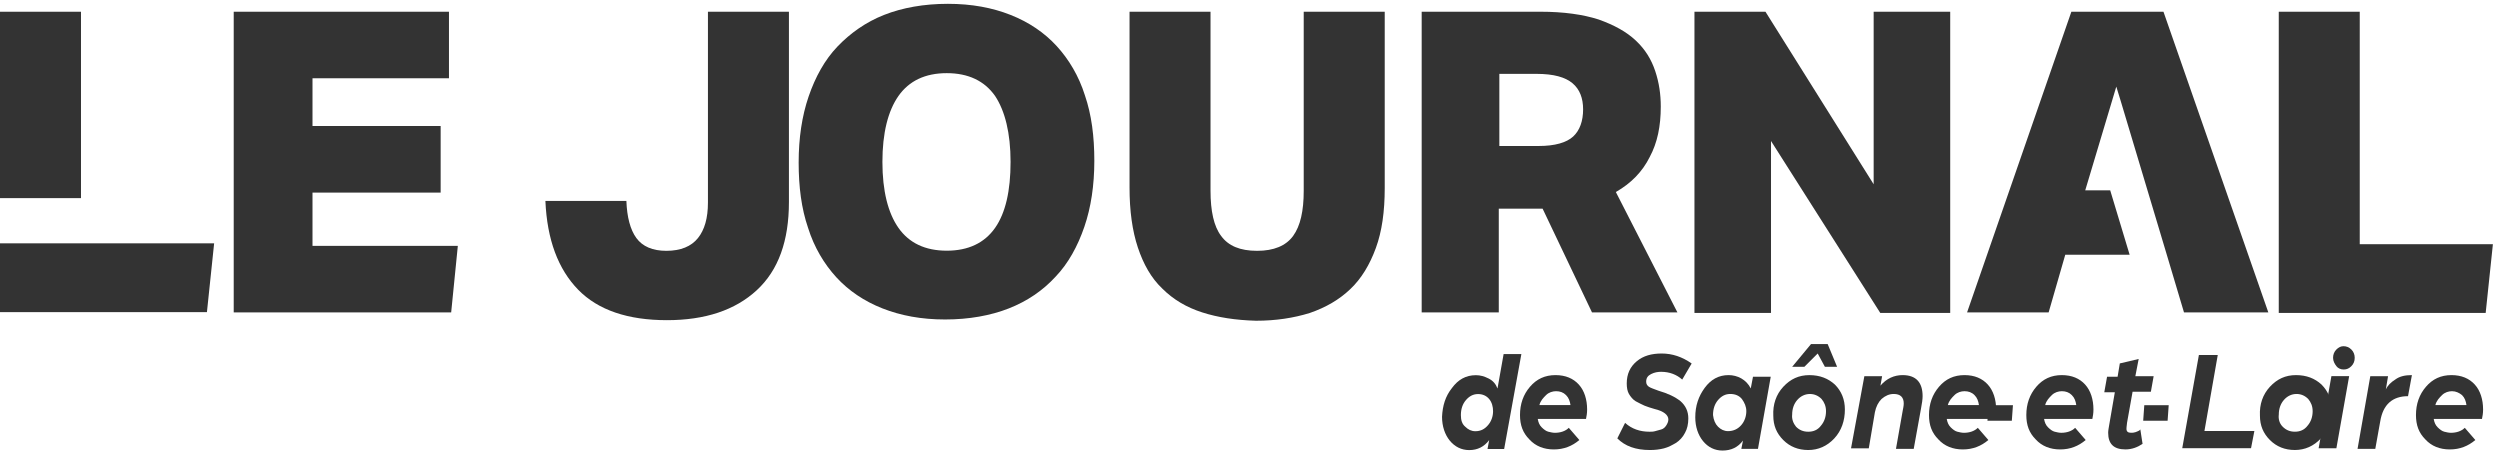
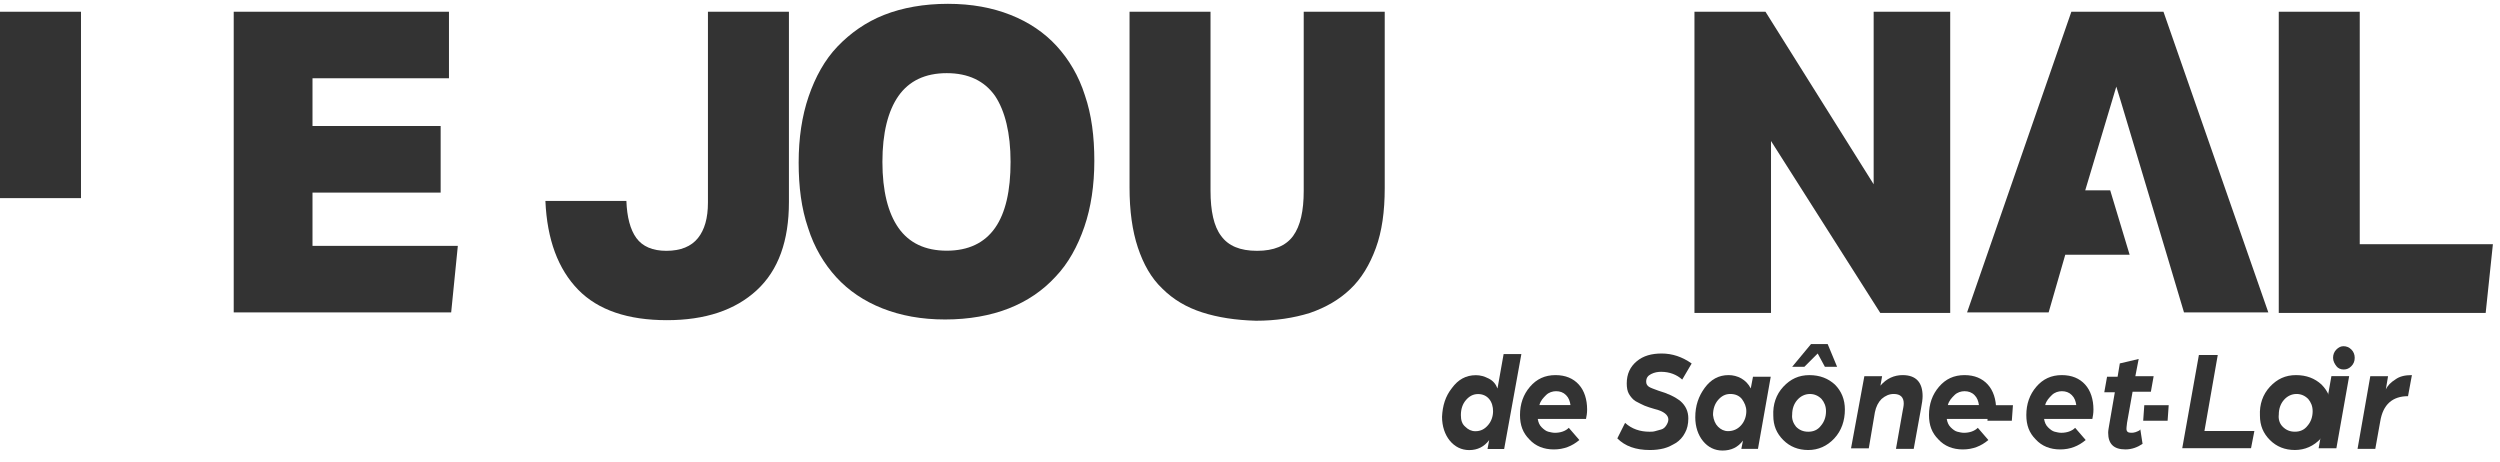
<svg xmlns="http://www.w3.org/2000/svg" width="119" height="22" viewBox="0 0 119 22" fill="none">
  <path d="M69.116 18.466C69.406 18.07 69.776 17.859 70.251 17.859C70.463 17.859 70.647 17.912 70.859 18.017C71.07 18.123 71.202 18.281 71.281 18.493L71.572 16.855H72.417L71.598 21.371H70.806L70.885 20.948C70.647 21.265 70.331 21.424 69.935 21.424C69.565 21.424 69.248 21.265 69.01 20.975C68.773 20.684 68.641 20.288 68.641 19.839C68.667 19.311 68.799 18.862 69.116 18.466ZM69.75 20.315C69.882 20.447 70.04 20.526 70.225 20.526C70.489 20.526 70.674 20.42 70.832 20.235C70.991 20.051 71.07 19.813 71.07 19.575C71.07 19.364 71.017 19.153 70.885 18.994C70.753 18.836 70.568 18.757 70.357 18.757C70.119 18.757 69.934 18.862 69.776 19.047C69.618 19.232 69.538 19.47 69.538 19.76C69.538 19.998 69.591 20.183 69.75 20.315Z" fill="#333333" />
  <path d="M72.827 18.41C73.144 18.04 73.54 17.855 74.042 17.855C74.517 17.855 74.887 18.013 75.151 18.304C75.415 18.594 75.547 19.017 75.547 19.492C75.547 19.677 75.52 19.809 75.494 19.941H73.197C73.223 20.1 73.276 20.232 73.381 20.337C73.487 20.443 73.593 20.522 73.698 20.549C73.804 20.575 73.91 20.601 74.015 20.601C74.279 20.601 74.517 20.522 74.675 20.364L75.177 20.945C74.834 21.235 74.438 21.393 73.962 21.393C73.487 21.393 73.091 21.235 72.8 20.918C72.484 20.601 72.352 20.232 72.352 19.756C72.352 19.228 72.51 18.779 72.827 18.41ZM74.755 19.281C74.728 19.096 74.675 18.938 74.543 18.806C74.411 18.674 74.253 18.621 74.068 18.621C73.91 18.621 73.725 18.674 73.593 18.806C73.461 18.938 73.329 19.07 73.276 19.281H74.755Z" fill="#333333" />
  <path d="M77.354 20.128C77.671 20.418 78.067 20.55 78.516 20.55C78.595 20.55 78.701 20.55 78.78 20.524C78.886 20.497 78.965 20.471 79.07 20.444C79.176 20.418 79.255 20.339 79.308 20.259C79.361 20.18 79.414 20.075 79.414 19.969C79.414 19.758 79.203 19.573 78.754 19.467C78.569 19.415 78.41 19.362 78.278 19.309C78.146 19.256 78.014 19.177 77.856 19.098C77.724 19.018 77.618 18.886 77.539 18.754C77.46 18.622 77.433 18.438 77.433 18.253C77.433 17.804 77.592 17.46 77.909 17.196C78.225 16.932 78.622 16.827 79.097 16.827C79.599 16.827 80.074 16.985 80.523 17.302L80.074 18.068C79.81 17.83 79.467 17.698 79.07 17.698C78.912 17.698 78.754 17.724 78.595 17.804C78.437 17.883 78.358 17.989 78.358 18.173C78.358 18.279 78.41 18.358 78.49 18.411C78.569 18.464 78.727 18.517 78.939 18.596C79.387 18.728 79.731 18.886 79.995 19.098C80.232 19.309 80.364 19.573 80.364 19.916C80.364 20.18 80.312 20.418 80.206 20.603C80.1 20.814 79.942 20.973 79.784 21.078C79.599 21.184 79.414 21.289 79.203 21.342C78.991 21.395 78.78 21.421 78.542 21.421C77.856 21.421 77.354 21.237 76.984 20.867L77.354 20.128Z" fill="#333333" />
  <path d="M81.144 18.462C81.435 18.066 81.804 17.855 82.28 17.855C82.491 17.855 82.702 17.908 82.887 18.013C83.072 18.119 83.23 18.277 83.336 18.489L83.442 17.934H84.287L83.679 21.367H82.887L82.966 20.971C82.729 21.288 82.412 21.446 81.989 21.446C81.62 21.446 81.303 21.288 81.065 20.997C80.827 20.707 80.695 20.311 80.695 19.862C80.695 19.307 80.854 18.858 81.144 18.462ZM81.778 20.311C81.91 20.443 82.069 20.522 82.253 20.522C82.517 20.522 82.729 20.416 82.887 20.232C83.046 20.047 83.125 19.809 83.125 19.571C83.125 19.36 83.046 19.175 82.913 18.991C82.781 18.832 82.597 18.753 82.359 18.753C82.121 18.753 81.936 18.858 81.778 19.043C81.62 19.228 81.54 19.466 81.54 19.756C81.567 19.994 81.646 20.179 81.778 20.311Z" fill="#333333" />
  <path d="M84.884 18.411C85.228 18.041 85.624 17.856 86.126 17.856C86.627 17.856 87.023 18.015 87.34 18.305C87.657 18.622 87.816 19.018 87.816 19.493C87.816 20.022 87.657 20.497 87.314 20.867C86.971 21.236 86.548 21.421 86.073 21.421C85.597 21.421 85.201 21.263 84.884 20.946C84.567 20.629 84.409 20.259 84.409 19.784C84.383 19.256 84.541 18.78 84.884 18.411ZM85.492 20.312C85.65 20.471 85.835 20.55 86.073 20.55C86.31 20.55 86.522 20.471 86.68 20.259C86.838 20.074 86.918 19.837 86.918 19.573C86.918 19.335 86.838 19.15 86.707 18.992C86.548 18.833 86.363 18.754 86.152 18.754C85.914 18.754 85.703 18.86 85.545 19.044C85.386 19.229 85.307 19.467 85.307 19.731C85.281 19.942 85.36 20.154 85.492 20.312ZM86.205 16.377H86.997L87.446 17.46H86.865L86.522 16.826L85.888 17.46H85.307L86.205 16.377Z" fill="#333333" />
  <path d="M88.743 17.908H89.588L89.509 18.357C89.799 18.013 90.169 17.855 90.565 17.855C91.199 17.855 91.516 18.198 91.516 18.858C91.516 18.991 91.489 19.202 91.437 19.466L91.093 21.367H90.248L90.565 19.571C90.592 19.439 90.618 19.307 90.618 19.202C90.618 18.911 90.46 18.753 90.143 18.753C89.931 18.753 89.747 18.832 89.562 18.991C89.403 19.149 89.298 19.36 89.245 19.624L88.954 21.341H88.109L88.743 17.908Z" fill="#333333" />
  <path d="M92.296 18.41C92.612 18.04 93.009 17.855 93.51 17.855C93.986 17.855 94.355 18.013 94.619 18.304C94.883 18.594 95.016 19.017 95.016 19.492C95.016 19.677 94.989 19.809 94.963 19.941H92.665C92.692 20.1 92.745 20.232 92.85 20.337C92.956 20.443 93.061 20.522 93.167 20.549C93.273 20.575 93.378 20.601 93.484 20.601C93.748 20.601 93.986 20.522 94.144 20.364L94.646 20.945C94.302 21.235 93.906 21.393 93.431 21.393C92.956 21.393 92.56 21.235 92.269 20.918C91.952 20.601 91.82 20.232 91.82 19.756C91.82 19.228 91.979 18.779 92.296 18.41ZM94.197 19.281C94.171 19.096 94.118 18.938 93.986 18.806C93.854 18.674 93.695 18.621 93.51 18.621C93.352 18.621 93.167 18.674 93.035 18.806C92.903 18.938 92.771 19.07 92.718 19.281H94.197Z" fill="#333333" />
  <path d="M94.654 19.289H95.816L95.763 20.028H94.602L94.654 19.289Z" fill="#333333" />
  <path d="M96.928 18.41C97.245 18.04 97.641 17.855 98.143 17.855C98.618 17.855 98.988 18.013 99.252 18.304C99.516 18.594 99.648 19.017 99.648 19.492C99.648 19.677 99.622 19.809 99.596 19.941H97.298C97.325 20.1 97.377 20.232 97.483 20.337C97.589 20.443 97.694 20.522 97.8 20.549C97.906 20.575 98.011 20.601 98.117 20.601C98.381 20.601 98.618 20.522 98.777 20.364L99.279 20.945C98.935 21.235 98.539 21.393 98.064 21.393C97.589 21.393 97.192 21.235 96.902 20.918C96.585 20.601 96.453 20.232 96.453 19.756C96.453 19.228 96.612 18.779 96.928 18.41ZM98.83 19.281C98.803 19.096 98.751 18.938 98.618 18.806C98.486 18.674 98.328 18.621 98.143 18.621C97.985 18.621 97.8 18.674 97.668 18.806C97.536 18.938 97.404 19.07 97.351 19.281H98.83Z" fill="#333333" />
  <path d="M100.666 18.672H100.164L100.296 17.932H100.798L100.903 17.299L101.801 17.087L101.643 17.906H102.514L102.382 18.645H101.511L101.247 20.124C101.22 20.309 101.22 20.415 101.22 20.415C101.22 20.547 101.3 20.599 101.432 20.599C101.511 20.599 101.564 20.599 101.643 20.573C101.722 20.547 101.775 20.52 101.828 20.494L101.88 20.441L101.986 21.128C101.748 21.286 101.484 21.392 101.168 21.392C100.613 21.392 100.349 21.128 100.349 20.599C100.349 20.494 100.375 20.362 100.402 20.203L100.666 18.672Z" fill="#333333" />
  <path d="M102.068 19.289H103.23L103.178 20.028H102.016L102.068 19.289Z" fill="#333333" />
  <path d="M104.667 16.899H105.565L104.931 20.517H107.308L107.149 21.335H103.875L104.667 16.899Z" fill="#333333" />
  <path d="M108.048 18.41C108.392 18.04 108.788 17.855 109.29 17.855C109.791 17.855 110.187 18.013 110.504 18.304C110.821 18.621 110.98 19.017 110.98 19.492C110.98 20.02 110.821 20.496 110.478 20.865C110.135 21.235 109.712 21.42 109.237 21.42C108.761 21.42 108.365 21.261 108.048 20.945C107.732 20.628 107.573 20.258 107.573 19.783C107.547 19.255 107.705 18.779 108.048 18.41ZM108.656 20.311C108.814 20.469 108.999 20.549 109.237 20.549C109.474 20.549 109.686 20.469 109.844 20.258C110.003 20.073 110.082 19.835 110.082 19.571C110.082 19.334 110.003 19.149 109.871 18.991C109.712 18.832 109.527 18.753 109.316 18.753C109.078 18.753 108.867 18.858 108.709 19.043C108.55 19.228 108.471 19.466 108.471 19.73C108.445 19.941 108.497 20.152 108.656 20.311Z" fill="#333333" />
  <path d="M110.975 17.904H111.82L111.212 21.337H110.367L110.975 17.904ZM111.212 16.637C111.318 16.531 111.423 16.479 111.555 16.479C111.688 16.479 111.82 16.531 111.925 16.637C112.031 16.743 112.084 16.875 112.084 17.033C112.084 17.192 112.031 17.323 111.925 17.429C111.82 17.535 111.714 17.588 111.555 17.588C111.423 17.588 111.291 17.535 111.212 17.429C111.133 17.323 111.054 17.192 111.054 17.033C111.054 16.875 111.107 16.743 111.212 16.637Z" fill="#333333" />
  <path d="M112.826 17.908H113.671L113.565 18.542C113.645 18.357 113.803 18.198 114.014 18.066C114.226 17.908 114.49 17.855 114.807 17.855L114.622 18.858C113.882 18.858 113.433 19.255 113.301 20.047L113.064 21.367H112.219L112.826 17.908Z" fill="#333333" />
-   <path d="M115.475 18.41C115.792 18.04 116.188 17.855 116.69 17.855C117.165 17.855 117.535 18.013 117.799 18.304C118.063 18.594 118.195 19.017 118.195 19.492C118.195 19.677 118.169 19.809 118.142 19.941H115.845C115.871 20.1 115.924 20.232 116.03 20.337C116.135 20.443 116.241 20.522 116.347 20.549C116.452 20.575 116.558 20.601 116.664 20.601C116.928 20.601 117.165 20.522 117.324 20.364L117.826 20.945C117.482 21.235 117.086 21.393 116.611 21.393C116.135 21.393 115.739 21.235 115.449 20.918C115.132 20.601 115 20.232 115 19.756C115 19.228 115.158 18.779 115.475 18.41ZM117.403 19.281C117.377 19.096 117.324 18.938 117.192 18.806C117.06 18.7 116.901 18.621 116.716 18.621C116.558 18.621 116.373 18.674 116.241 18.806C116.109 18.938 115.977 19.07 115.924 19.281H117.403Z" fill="#333333" />
  <path d="M21.371 0.558V3.727H14.875V5.998H20.975V9.167H14.875V11.702H21.793L21.476 14.87H11.125V0.558H21.371Z" fill="#333333" />
  <path d="M30.292 11.332C30.582 11.728 31.057 11.939 31.718 11.939C32.404 11.939 32.906 11.728 33.223 11.332C33.54 10.936 33.698 10.381 33.698 9.642V0.558H37.553V9.616C37.553 11.464 37.052 12.864 36.022 13.814C34.992 14.765 33.566 15.24 31.744 15.24C29.895 15.24 28.47 14.765 27.519 13.788C26.568 12.811 26.04 11.411 25.961 9.563H29.816C29.843 10.329 30.001 10.936 30.292 11.332Z" fill="#333333" />
  <path d="M48.103 0.71C48.974 1.053 49.714 1.555 50.295 2.189C50.876 2.822 51.351 3.615 51.642 4.539C51.958 5.463 52.09 6.493 52.09 7.655C52.09 8.817 51.932 9.873 51.615 10.797C51.298 11.721 50.849 12.54 50.242 13.174C49.635 13.834 48.895 14.336 48.024 14.679C47.152 15.022 46.123 15.207 44.987 15.207C43.852 15.207 42.874 15.022 42.003 14.679C41.132 14.336 40.392 13.834 39.811 13.2C39.23 12.566 38.755 11.774 38.465 10.85C38.148 9.926 38.016 8.896 38.016 7.734C38.016 6.572 38.174 5.516 38.491 4.592C38.808 3.667 39.257 2.849 39.864 2.215C40.471 1.581 41.211 1.053 42.082 0.71C42.954 0.366 43.983 0.182 45.119 0.182C46.255 0.182 47.232 0.366 48.103 0.71ZM42.769 10.85C43.271 11.563 44.036 11.933 45.066 11.933C46.096 11.933 46.862 11.563 47.364 10.85C47.865 10.137 48.103 9.081 48.103 7.708C48.103 6.334 47.839 5.278 47.364 4.565C46.862 3.852 46.096 3.482 45.066 3.482C44.036 3.482 43.271 3.852 42.769 4.565C42.267 5.278 42.003 6.334 42.003 7.708C42.003 9.081 42.267 10.137 42.769 10.85Z" fill="#333333" />
  <path d="M57.225 14.87C56.486 14.633 55.852 14.263 55.324 13.735C54.795 13.233 54.426 12.573 54.162 11.781C53.898 10.989 53.766 10.038 53.766 8.929V0.558H57.621V9.087C57.621 10.038 57.779 10.777 58.123 11.226C58.466 11.702 59.021 11.939 59.839 11.939C60.631 11.939 61.212 11.702 61.556 11.226C61.899 10.751 62.057 10.038 62.057 9.087V0.558H65.913V8.955C65.913 10.065 65.781 11.015 65.49 11.807C65.2 12.6 64.804 13.26 64.275 13.761C63.747 14.263 63.114 14.633 62.348 14.897C61.582 15.135 60.737 15.267 59.786 15.267C58.809 15.24 57.964 15.108 57.225 14.87Z" fill="#333333" />
-   <path d="M78.525 7.477C78.182 8.163 77.654 8.718 76.914 9.14L79.845 14.87H75.779L73.428 9.932H71.342V14.87H67.672V0.558H73.323C74.432 0.558 75.356 0.69 76.096 0.928C76.835 1.192 77.416 1.509 77.865 1.931C78.314 2.354 78.604 2.829 78.789 3.384C78.974 3.938 79.053 4.493 79.053 5.074C79.053 5.998 78.895 6.79 78.525 7.477ZM73.244 6.949C74.01 6.949 74.564 6.79 74.881 6.5C75.198 6.209 75.356 5.76 75.356 5.206C75.356 4.678 75.198 4.255 74.855 3.965C74.511 3.674 73.957 3.516 73.138 3.516H71.369V6.949H73.244Z" fill="#333333" />
  <path d="M84.036 0.558L89.186 8.771V0.558H92.83V14.897H89.502L84.3 6.711V14.897H80.656V0.558H84.036Z" fill="#333333" />
  <path d="M112.324 0.558V11.623H118.662L118.318 14.897H108.469V0.558H112.324Z" fill="#333333" />
-   <path d="M0 11.582V14.857H9.85L10.193 11.582H3.855H0Z" fill="#333333" />
  <path d="M3.855 0.559H0V9.431H3.855V0.559Z" fill="#333333" />
  <path d="M100.736 4.123L100.947 4.81L103.139 12.124L103.958 14.87H107.972L102.981 0.558H98.597L93.633 14.87H97.515L98.307 12.124H101.37L100.446 9.061H99.257L100.736 4.123Z" fill="#333333" />
</svg>